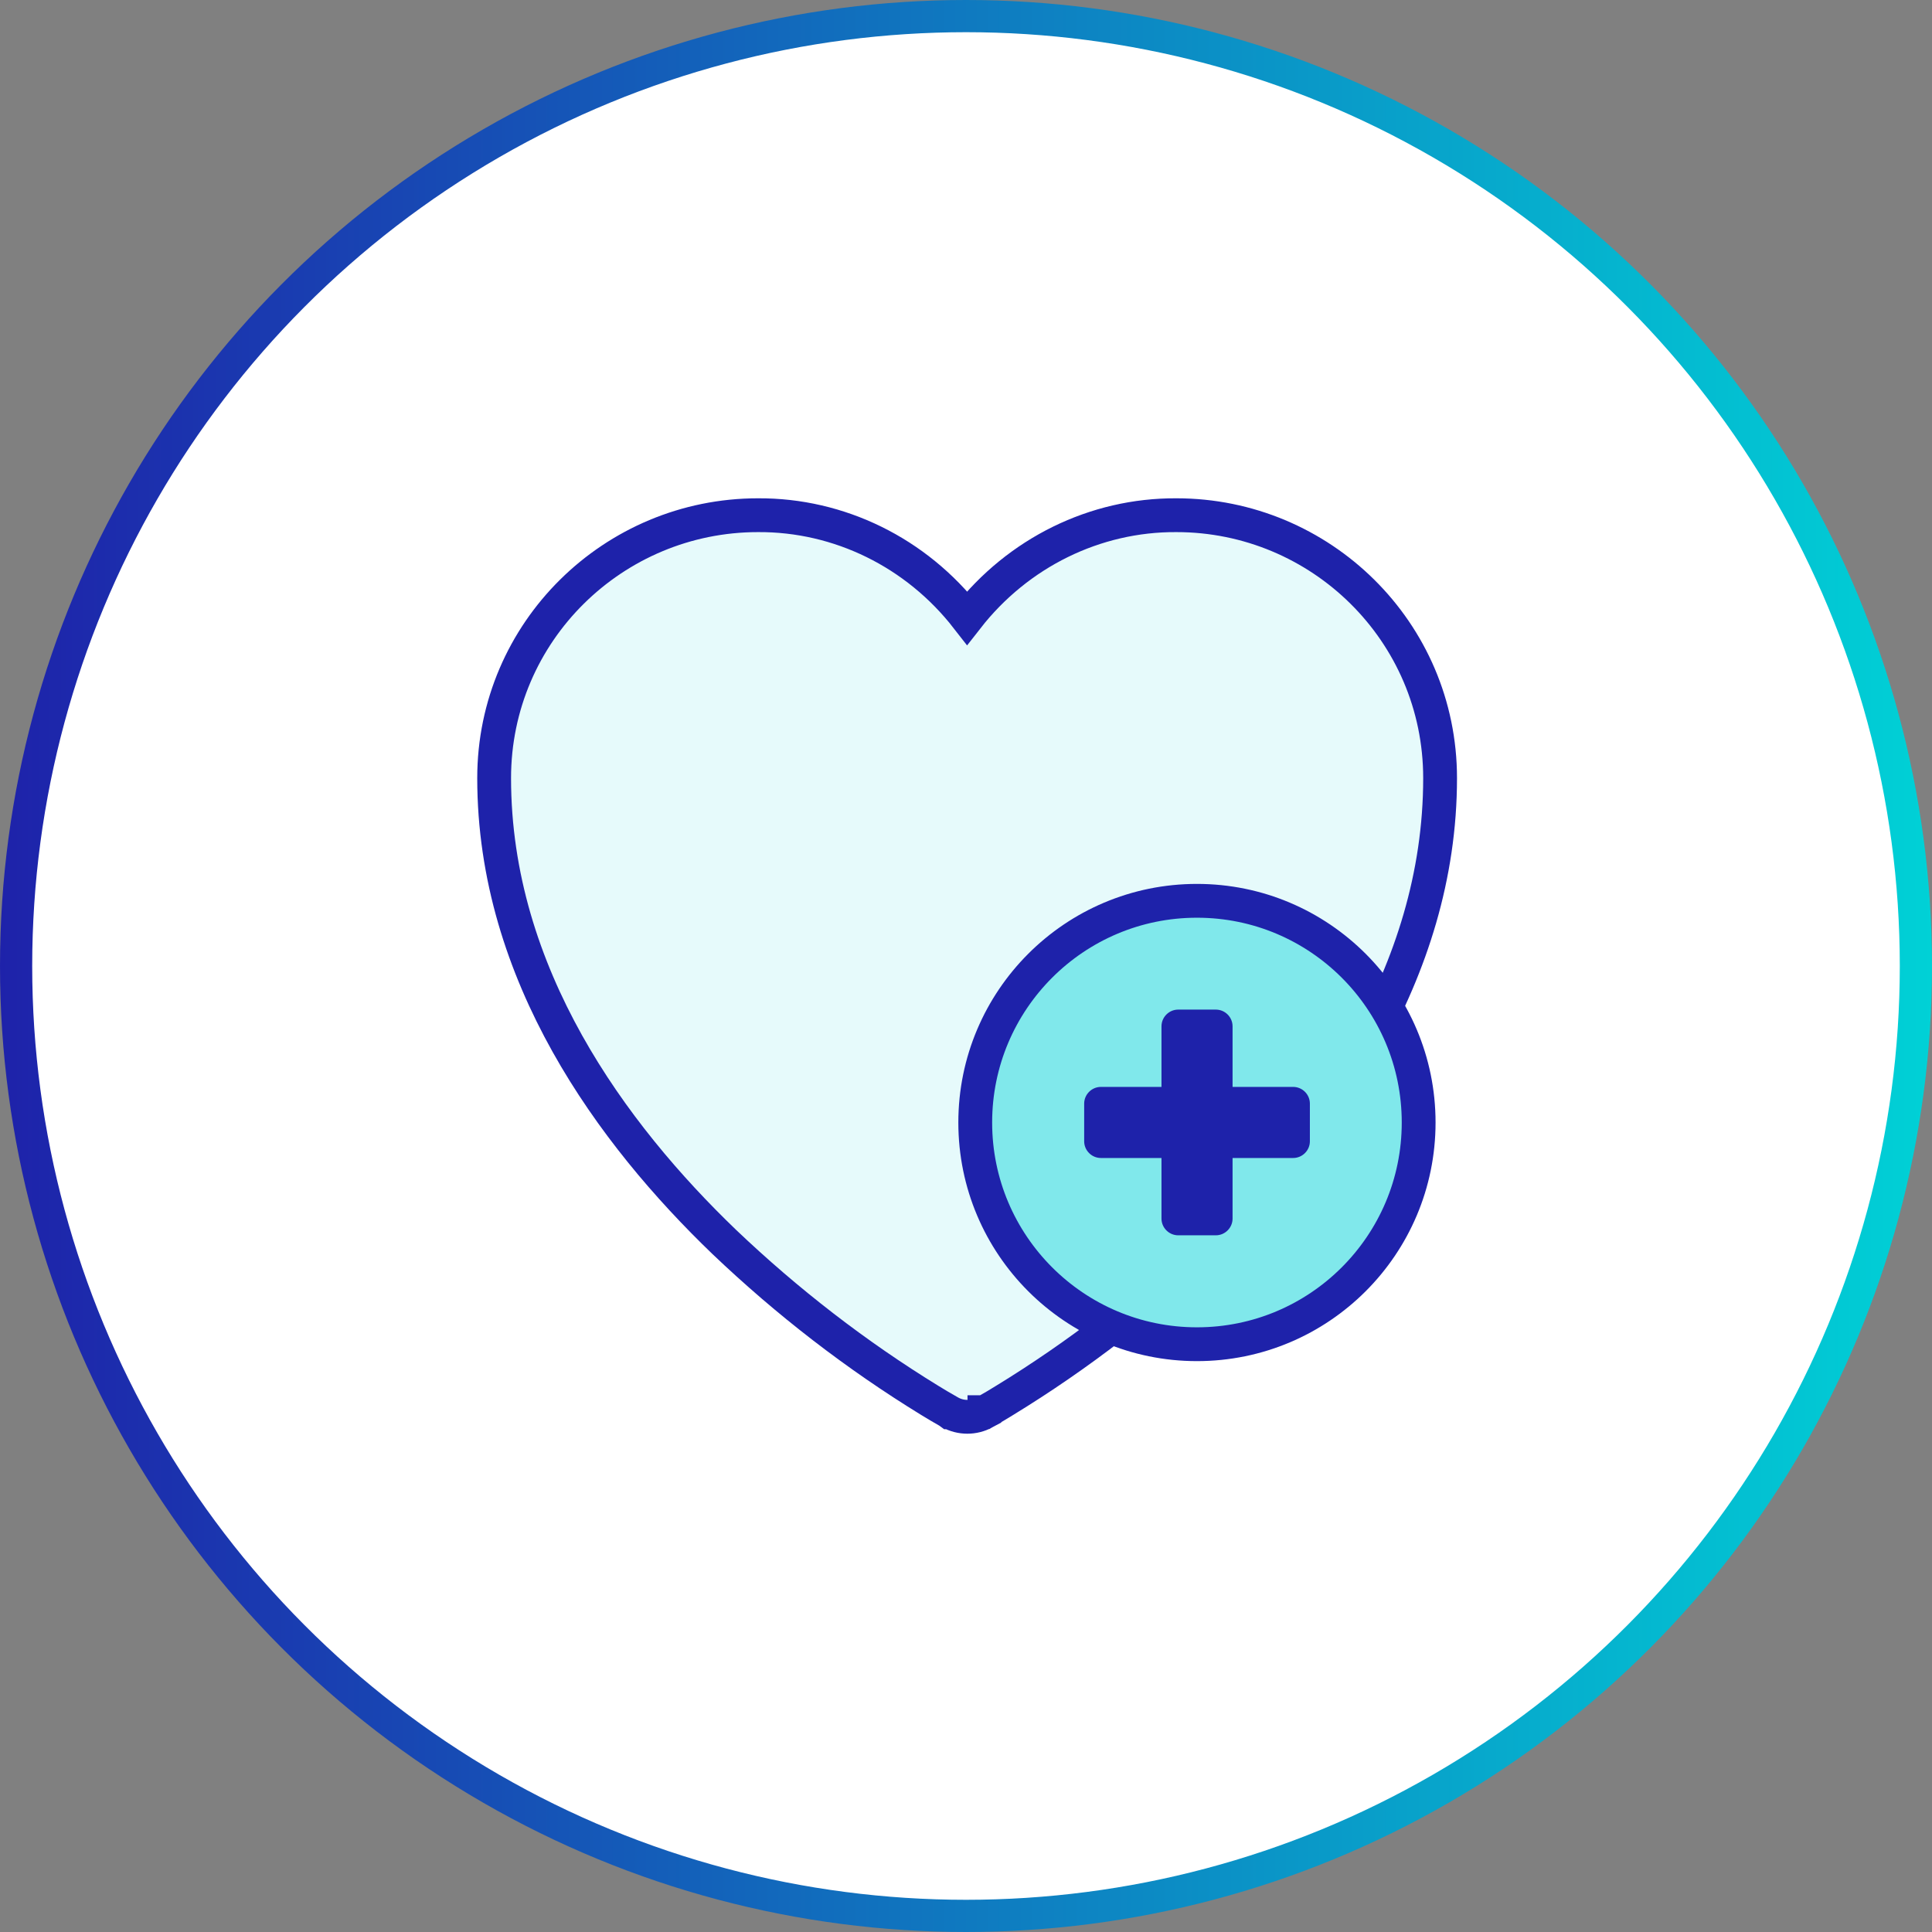
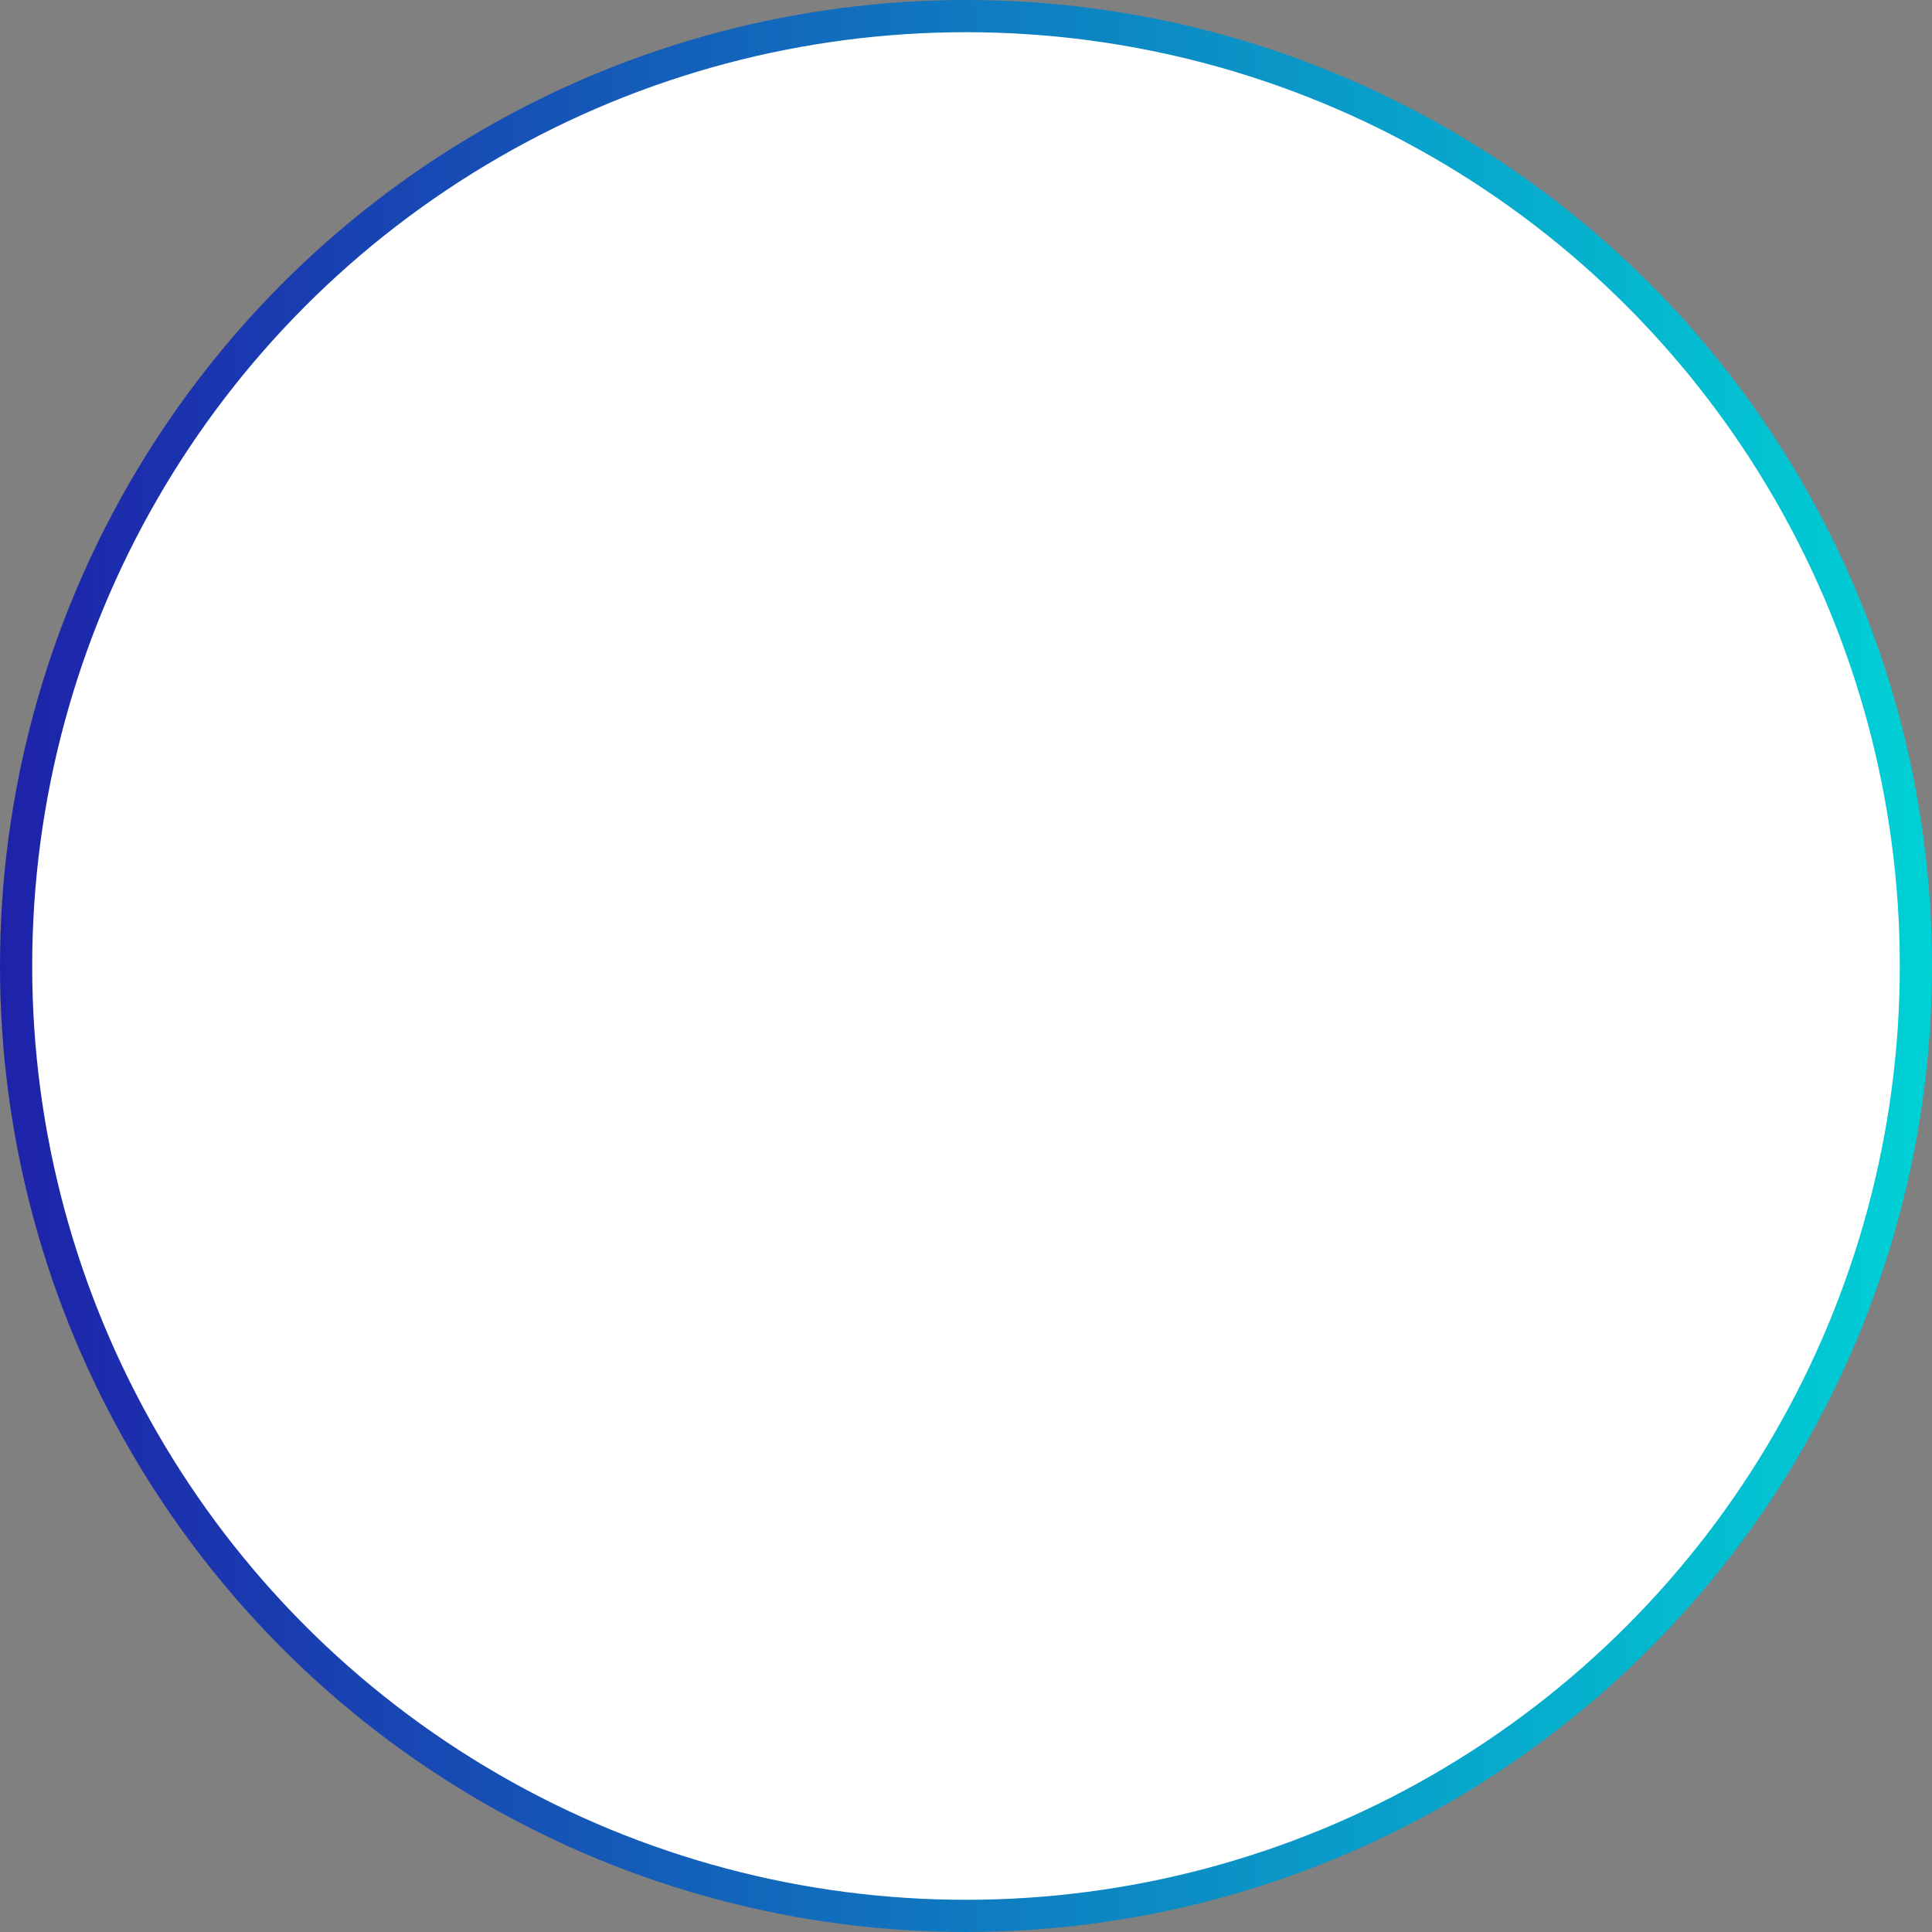
<svg xmlns="http://www.w3.org/2000/svg" width="120" height="120" viewBox="0 0 120 120" fill="none">
  <rect x="0" y="0" width="120" height="120" fill="#808080" stroke="none" />
  <circle cx="60" cy="60" r="59" fill="white" stroke="url(#paint0_linear_225_4497)" stroke-width="2" />
-   <path d="M59.005 87.72H58.986L58.922 87.673C58.536 87.455 58.151 87.227 57.765 86.99C53.175 84.175 48.897 80.867 44.977 77.132C38.037 70.458 30.692 60.543 30.692 48.333C30.692 39.224 38.119 32 47.079 32C52.129 31.972 56.911 34.323 60.069 38.38C63.237 34.323 68.02 31.972 73.069 32C82.029 32 89.447 39.224 89.447 48.333C89.447 60.543 82.102 70.458 75.171 77.132C71.26 80.876 66.973 84.184 62.383 86.99C61.997 87.227 61.621 87.455 61.226 87.673L61.162 87.711H61.144V87.73C60.483 88.09 59.684 88.09 59.023 87.73L59.005 87.72Z" fill="#E6FAFB" stroke="#1E22AA" stroke-width="2.1" stroke-miterlimit="10" />
-   <path d="M74.345 83.492C81.95 83.492 88.115 77.327 88.115 69.722C88.115 62.117 81.95 55.951 74.345 55.951C66.74 55.951 60.574 62.117 60.574 69.722C60.574 77.327 66.74 83.492 74.345 83.492Z" fill="#80E8EB" stroke="#1E22AA" stroke-width="2.1" stroke-miterlimit="10" />
-   <path d="M72.142 75.689V71.925H68.378C67.808 71.925 67.34 71.457 67.34 70.888V68.547C67.34 67.978 67.808 67.51 68.378 67.51H72.142V63.746C72.142 63.176 72.61 62.708 73.179 62.708H75.52C76.089 62.708 76.557 63.176 76.557 63.746V67.51H80.321C80.891 67.51 81.359 67.978 81.359 68.547V70.888C81.359 71.457 80.891 71.925 80.321 71.925H76.557V75.689C76.557 76.258 76.089 76.727 75.52 76.727H73.179C72.61 76.727 72.142 76.258 72.142 75.689Z" fill="#1E22AA" />
  <defs>
    <linearGradient id="paint0_linear_225_4497" x1="0" y1="60" x2="120" y2="60" gradientUnits="userSpaceOnUse">
      <stop stop-color="#1E22AA" />
      <stop offset="1" stop-color="#00D1D6" />
    </linearGradient>
  </defs>
</svg>